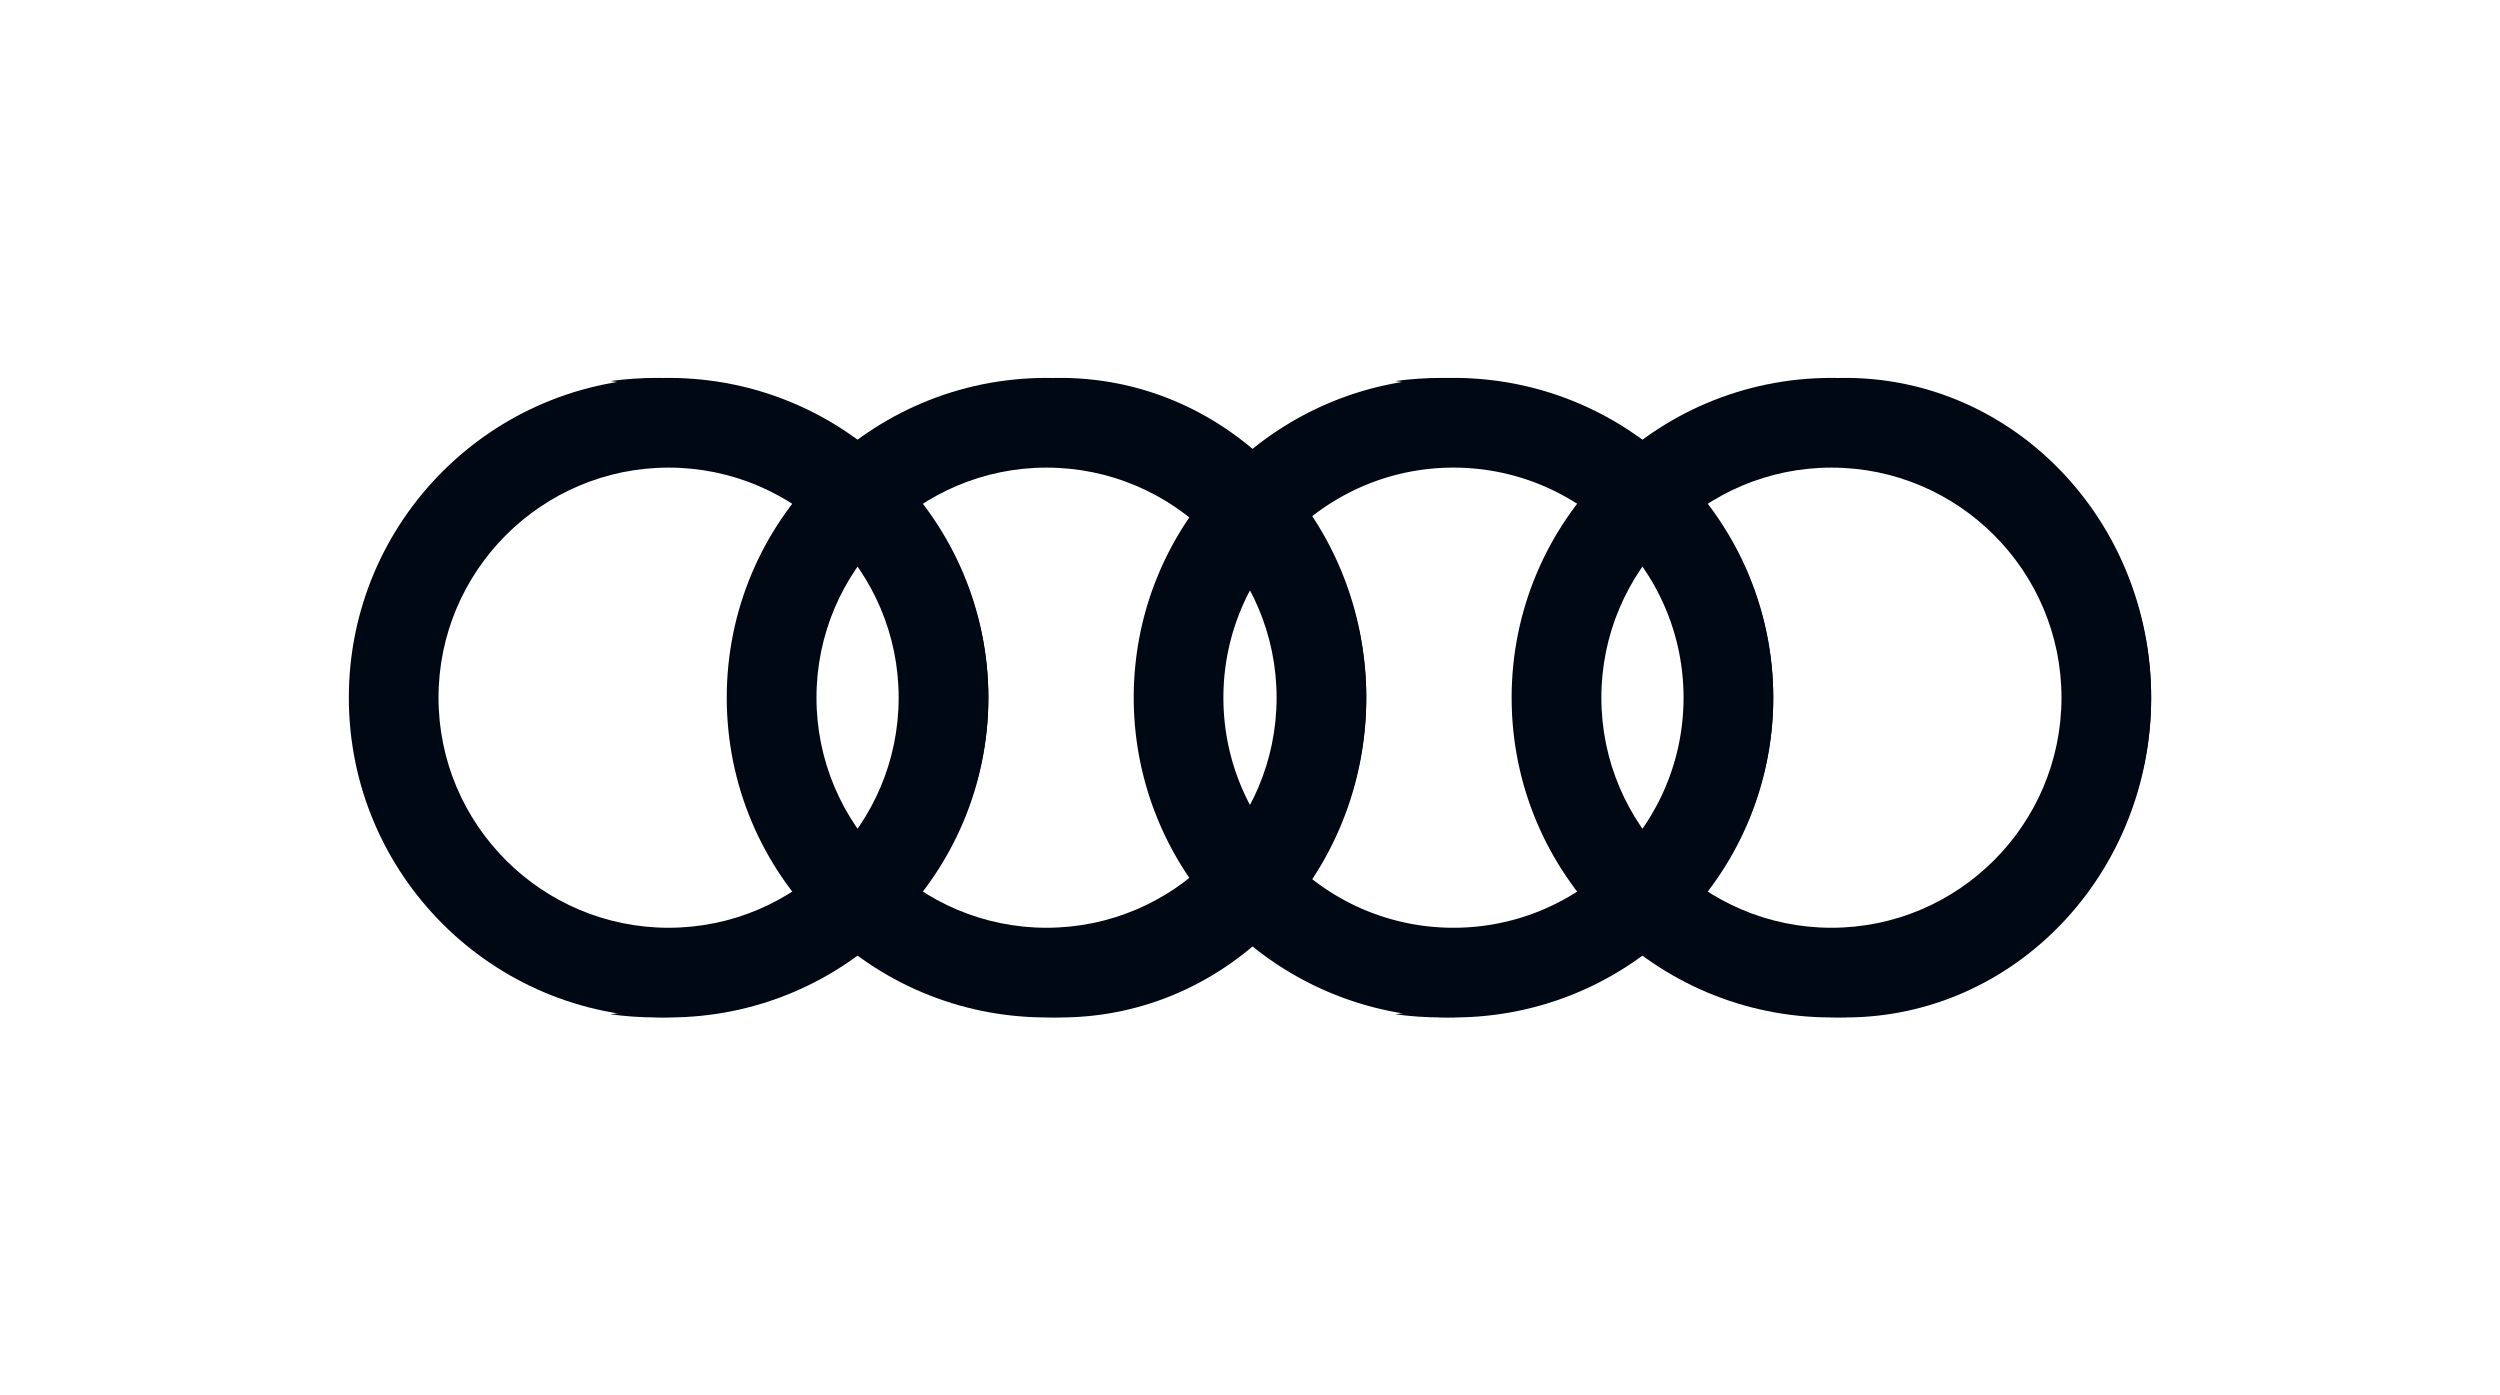
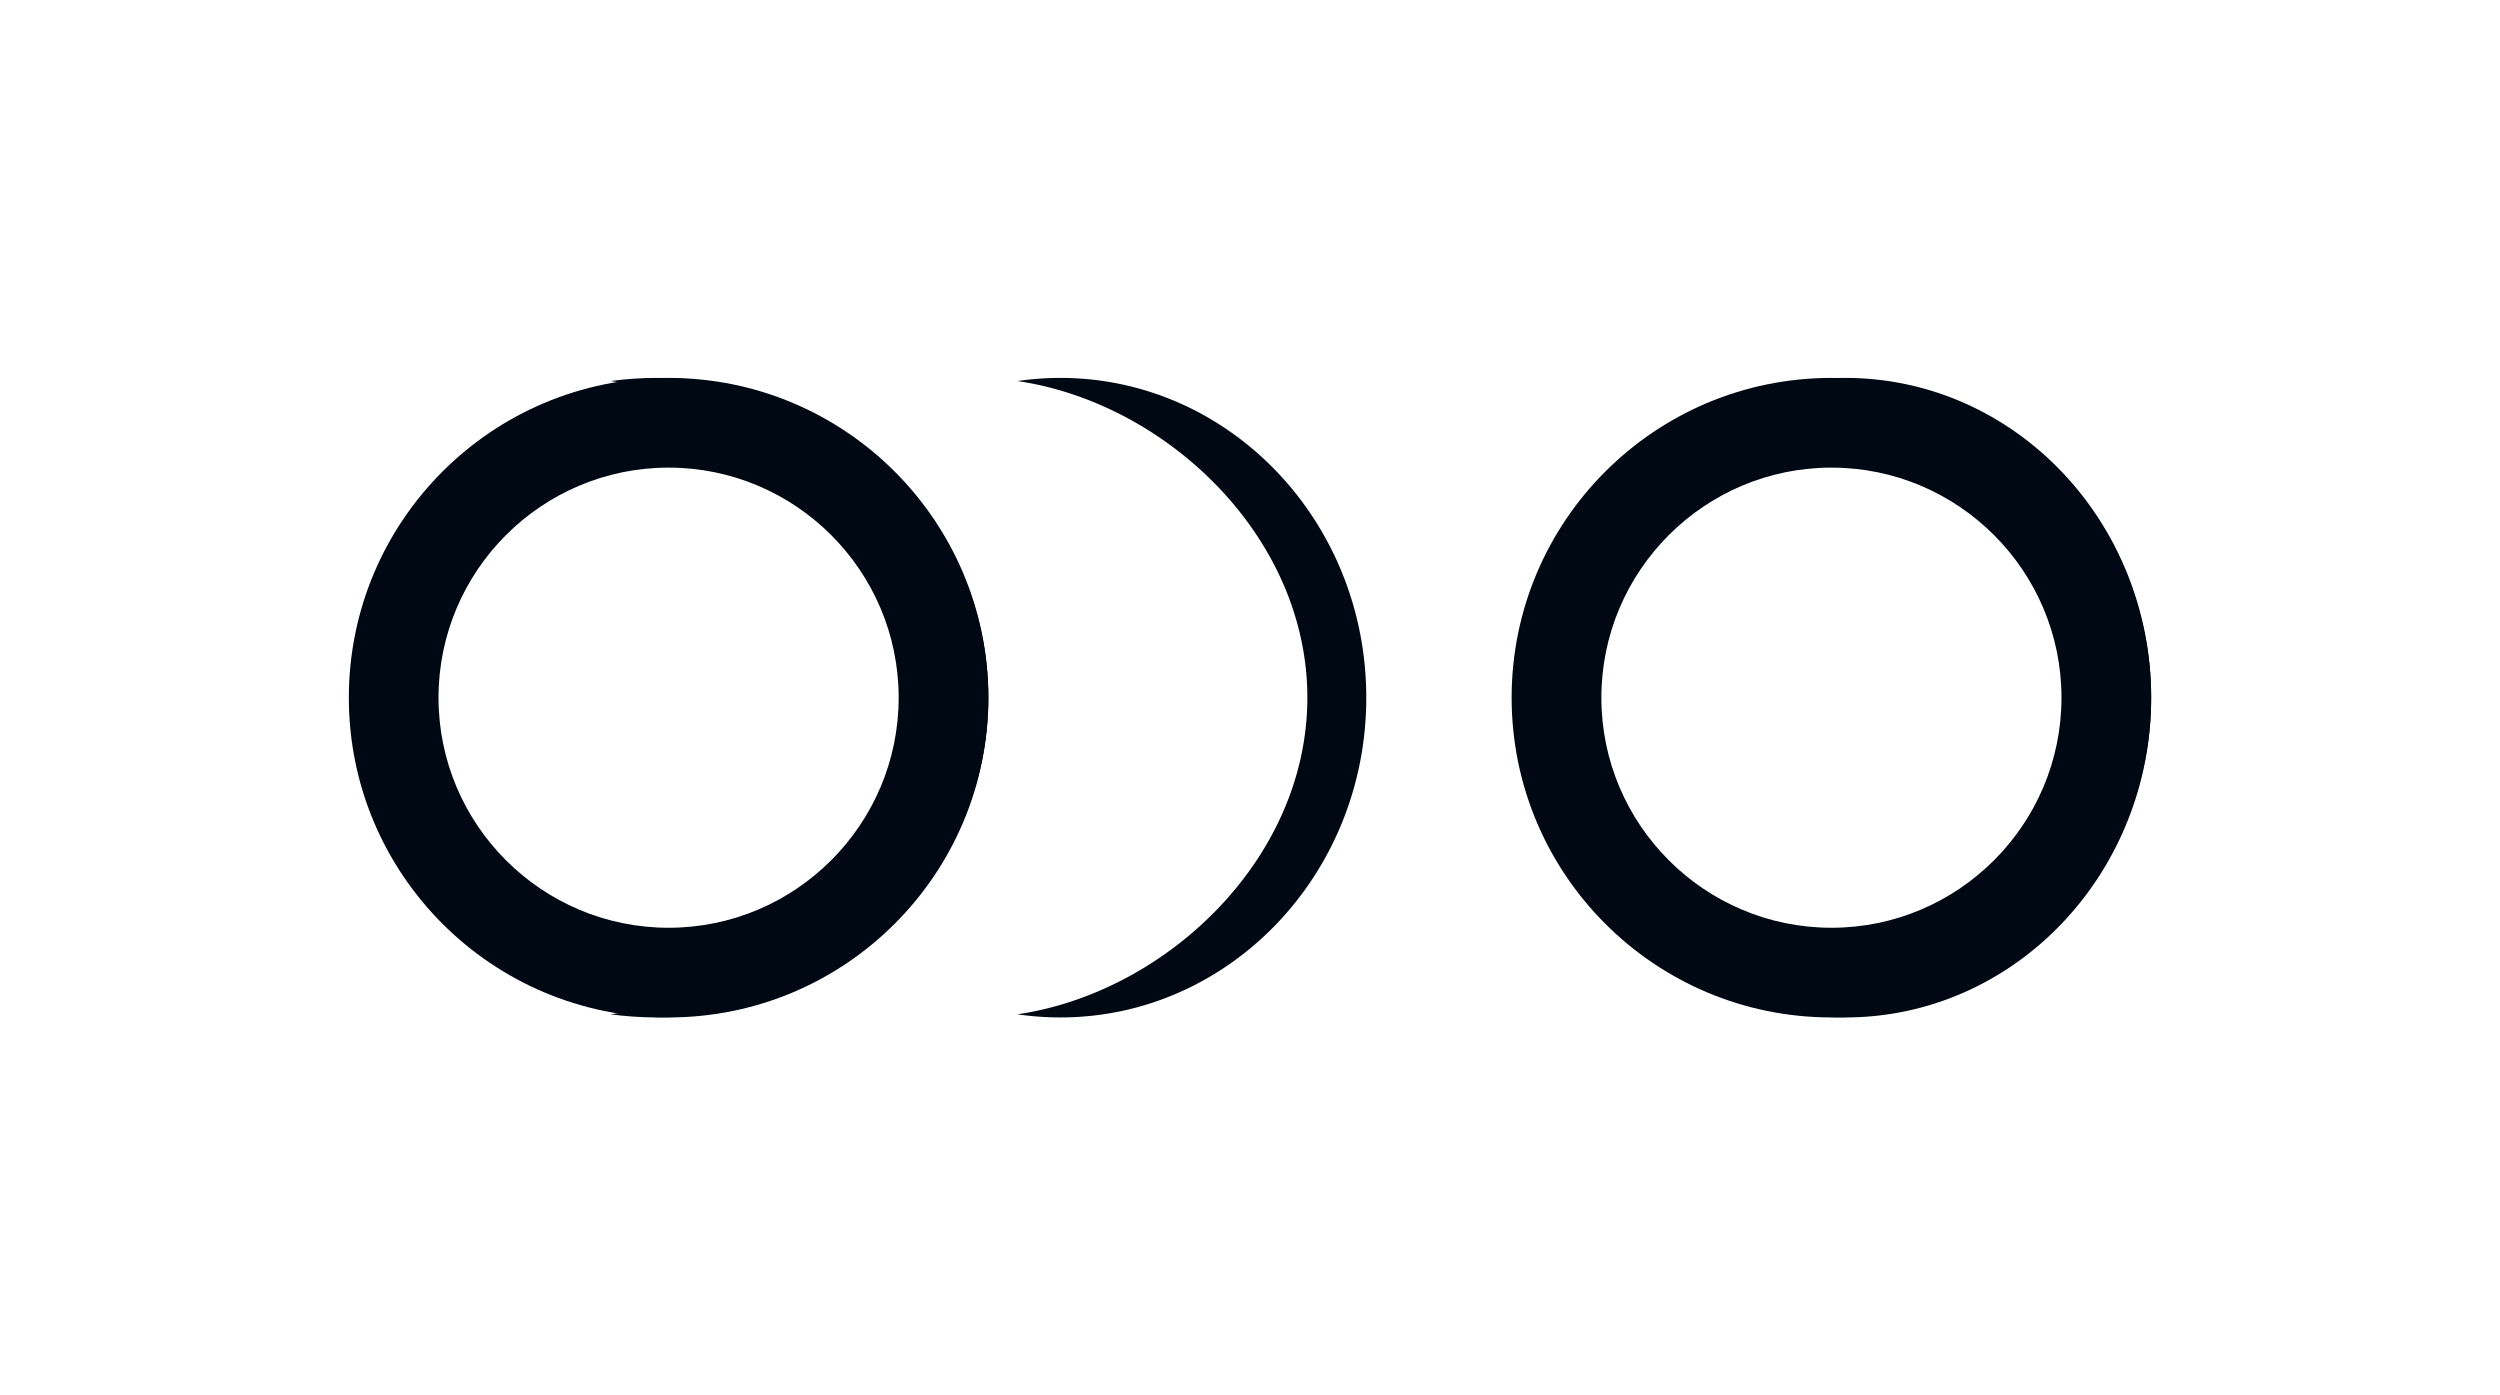
<svg xmlns="http://www.w3.org/2000/svg" width="86" height="48" fill="none">
  <path d="M63.001 13C56.926 13 52 17.925 52 24s4.926 11 11.001 11S74 30.075 74 24s-4.925-11-10.999-11zm0 18.915c-4.364 0-7.914-3.551-7.914-7.915s3.55-7.914 7.914-7.914 7.914 3.55 7.914 7.914-3.55 7.915-7.914 7.915z" fill="#000814" />
  <path d="M63.476 13a10.14 10.14 0 0 0-1.476.108c5.113.75 9.973 5.34 9.973 10.892S67.113 34.141 62 34.892c.482.071.975.108 1.476.108C69.288 35 74 30.075 74 24s-4.712-11-10.524-11z" fill="#000814" />
-   <path d="M49.999 13C43.925 13 39 17.925 39 24a11 11 0 0 0 10.999 11C56.074 35 61 30.075 61 24s-4.926-11-11.001-11zm0 18.915c-4.364 0-7.914-3.551-7.914-7.915s3.55-7.914 7.914-7.914 7.915 3.55 7.915 7.914-3.551 7.915-7.915 7.915z" fill="#000814" />
-   <path d="M49.599 13c-.543 0-1.076.037-1.599.108 5.539.75 10.804 5.34 10.804 10.892S53.539 34.141 48 34.892c.523.071 1.056.108 1.599.108C55.895 35 61 30.075 61 24s-5.105-11-11.401-11z" fill="#000814" />
-   <path d="M36.001 13C29.926 13 25 17.925 25 24s4.926 11 11.001 11S47 30.075 47 24s-4.925-11-10.999-11zm0 18.915c-4.364 0-7.914-3.551-7.914-7.915s3.55-7.914 7.914-7.914 7.914 3.55 7.914 7.914-3.55 7.915-7.914 7.915z" fill="#000814" />
  <path d="M36.476 13a10.14 10.14 0 0 0-1.476.108c5.113.75 9.973 5.34 9.973 10.892S40.113 34.141 35 34.892c.482.071.975.108 1.476.108C42.288 35 47 30.075 47 24s-4.712-11-10.524-11z" fill="#000814" />
  <path d="M22.999 13C16.925 13 12 17.925 12 24s4.925 11 10.999 11S34 30.075 34 24s-4.926-11-11.001-11zm0 18.915c-4.364 0-7.914-3.551-7.914-7.915s3.55-7.914 7.914-7.914 7.915 3.55 7.915 7.914-3.551 7.915-7.915 7.915z" fill="#000814" />
  <path d="M22.599 13c-.543 0-1.076.037-1.599.108 5.539.75 10.804 5.34 10.804 10.892S26.539 34.141 21 34.892c.523.071 1.056.108 1.599.108C28.895 35 34 30.075 34 24s-5.105-11-11.401-11z" fill="#000814" />
</svg>